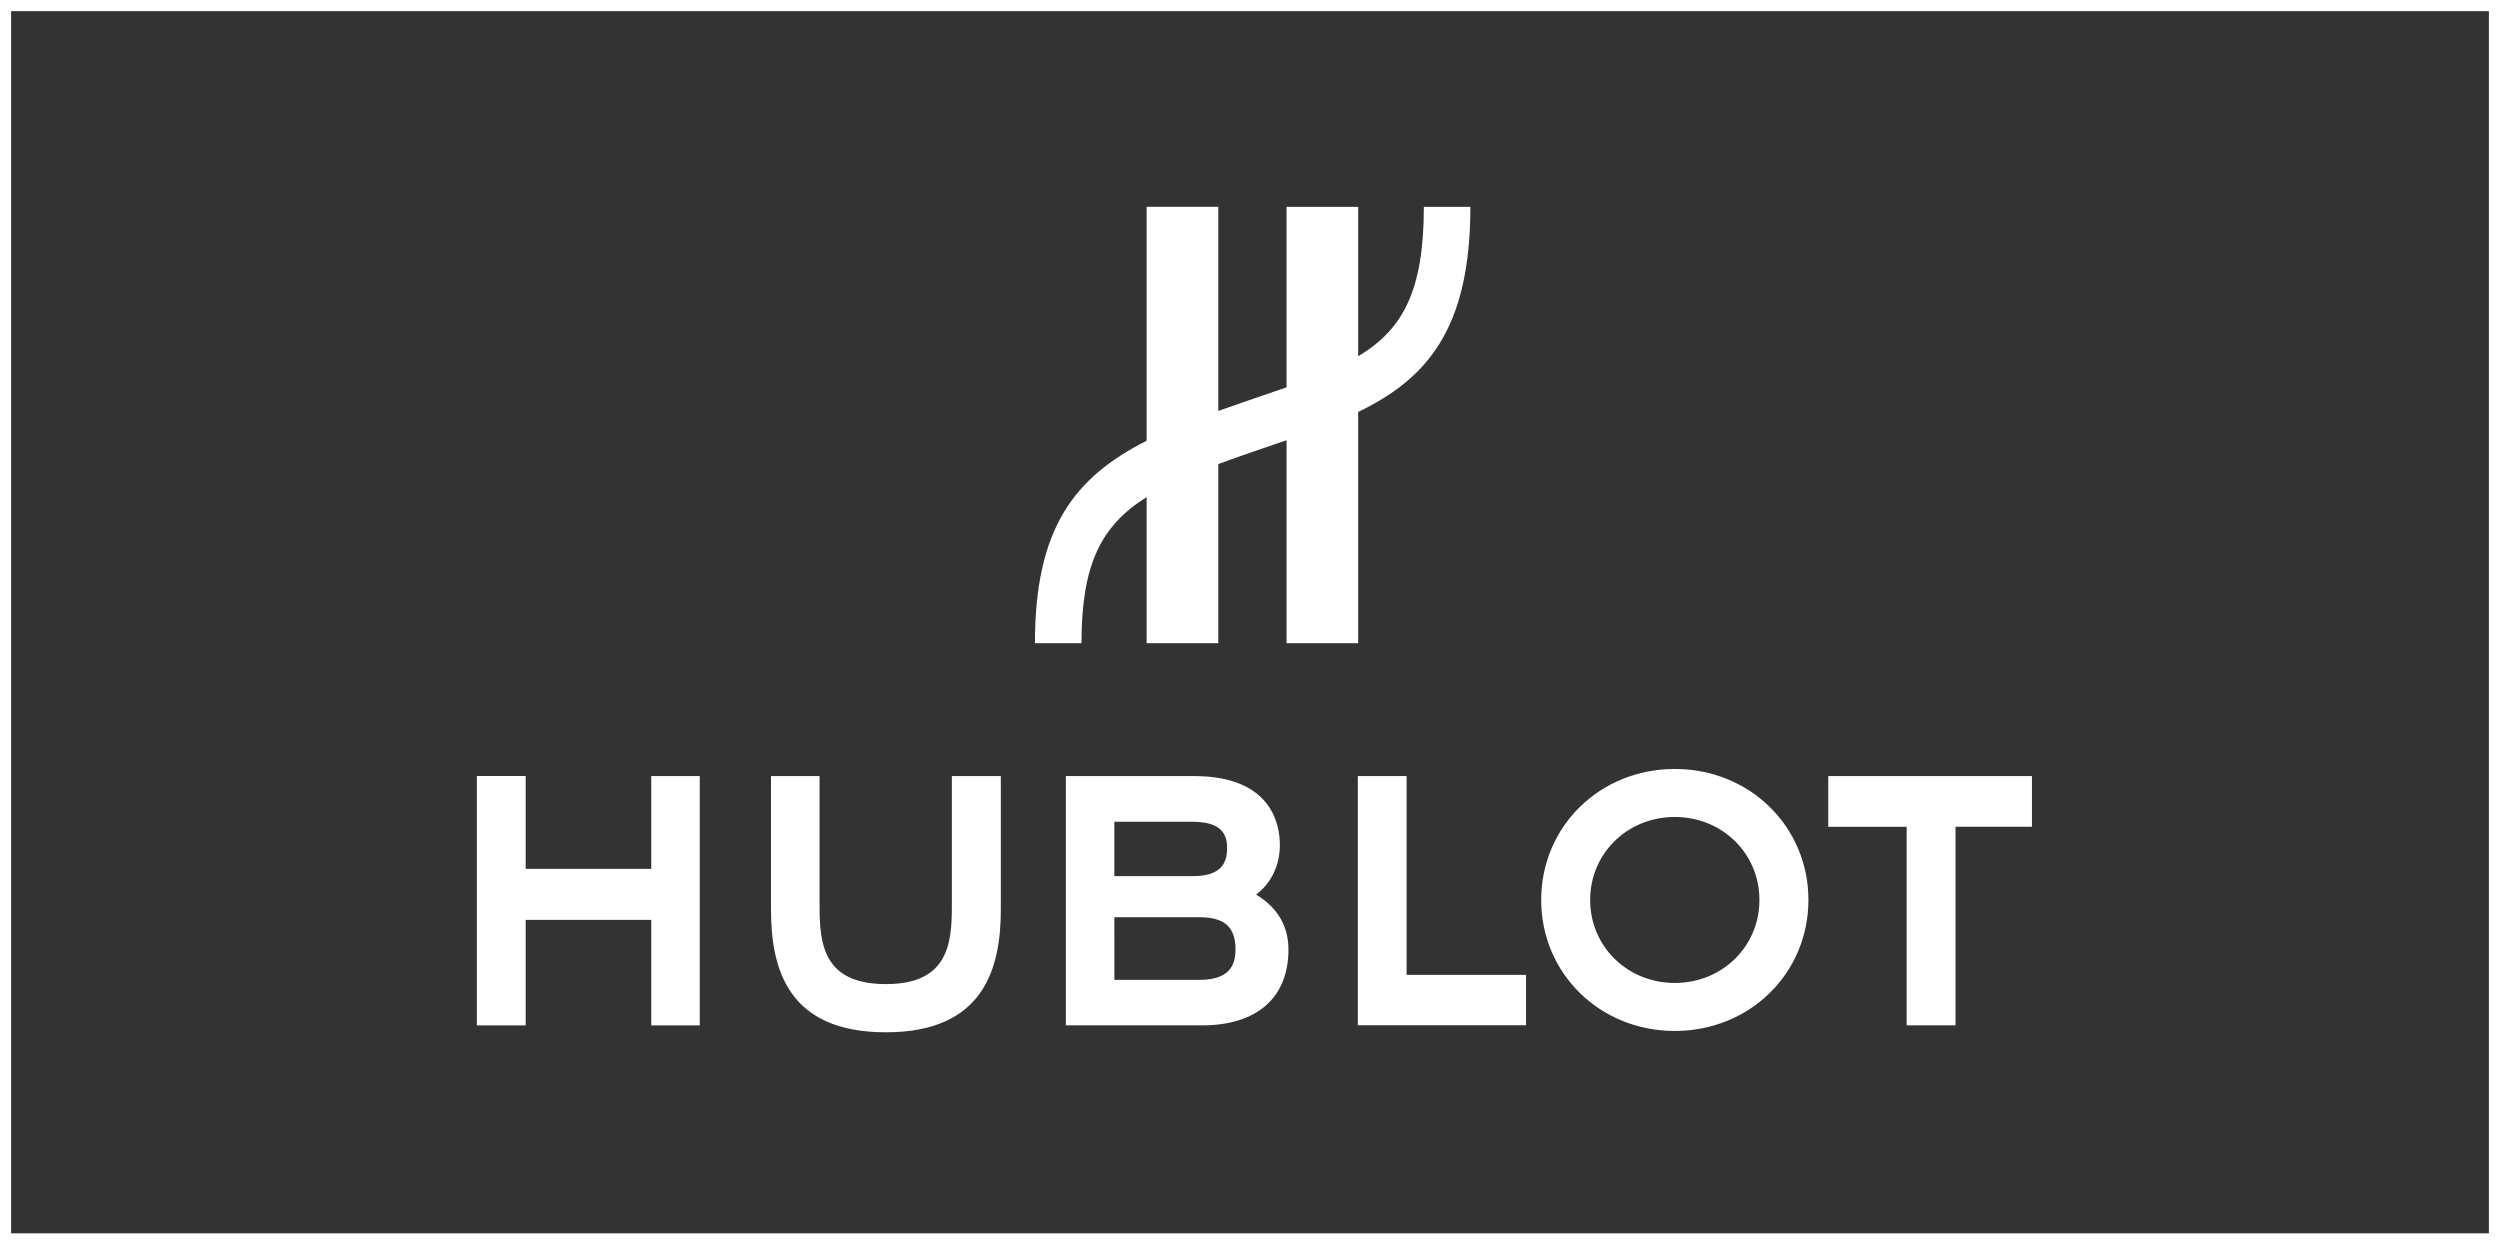
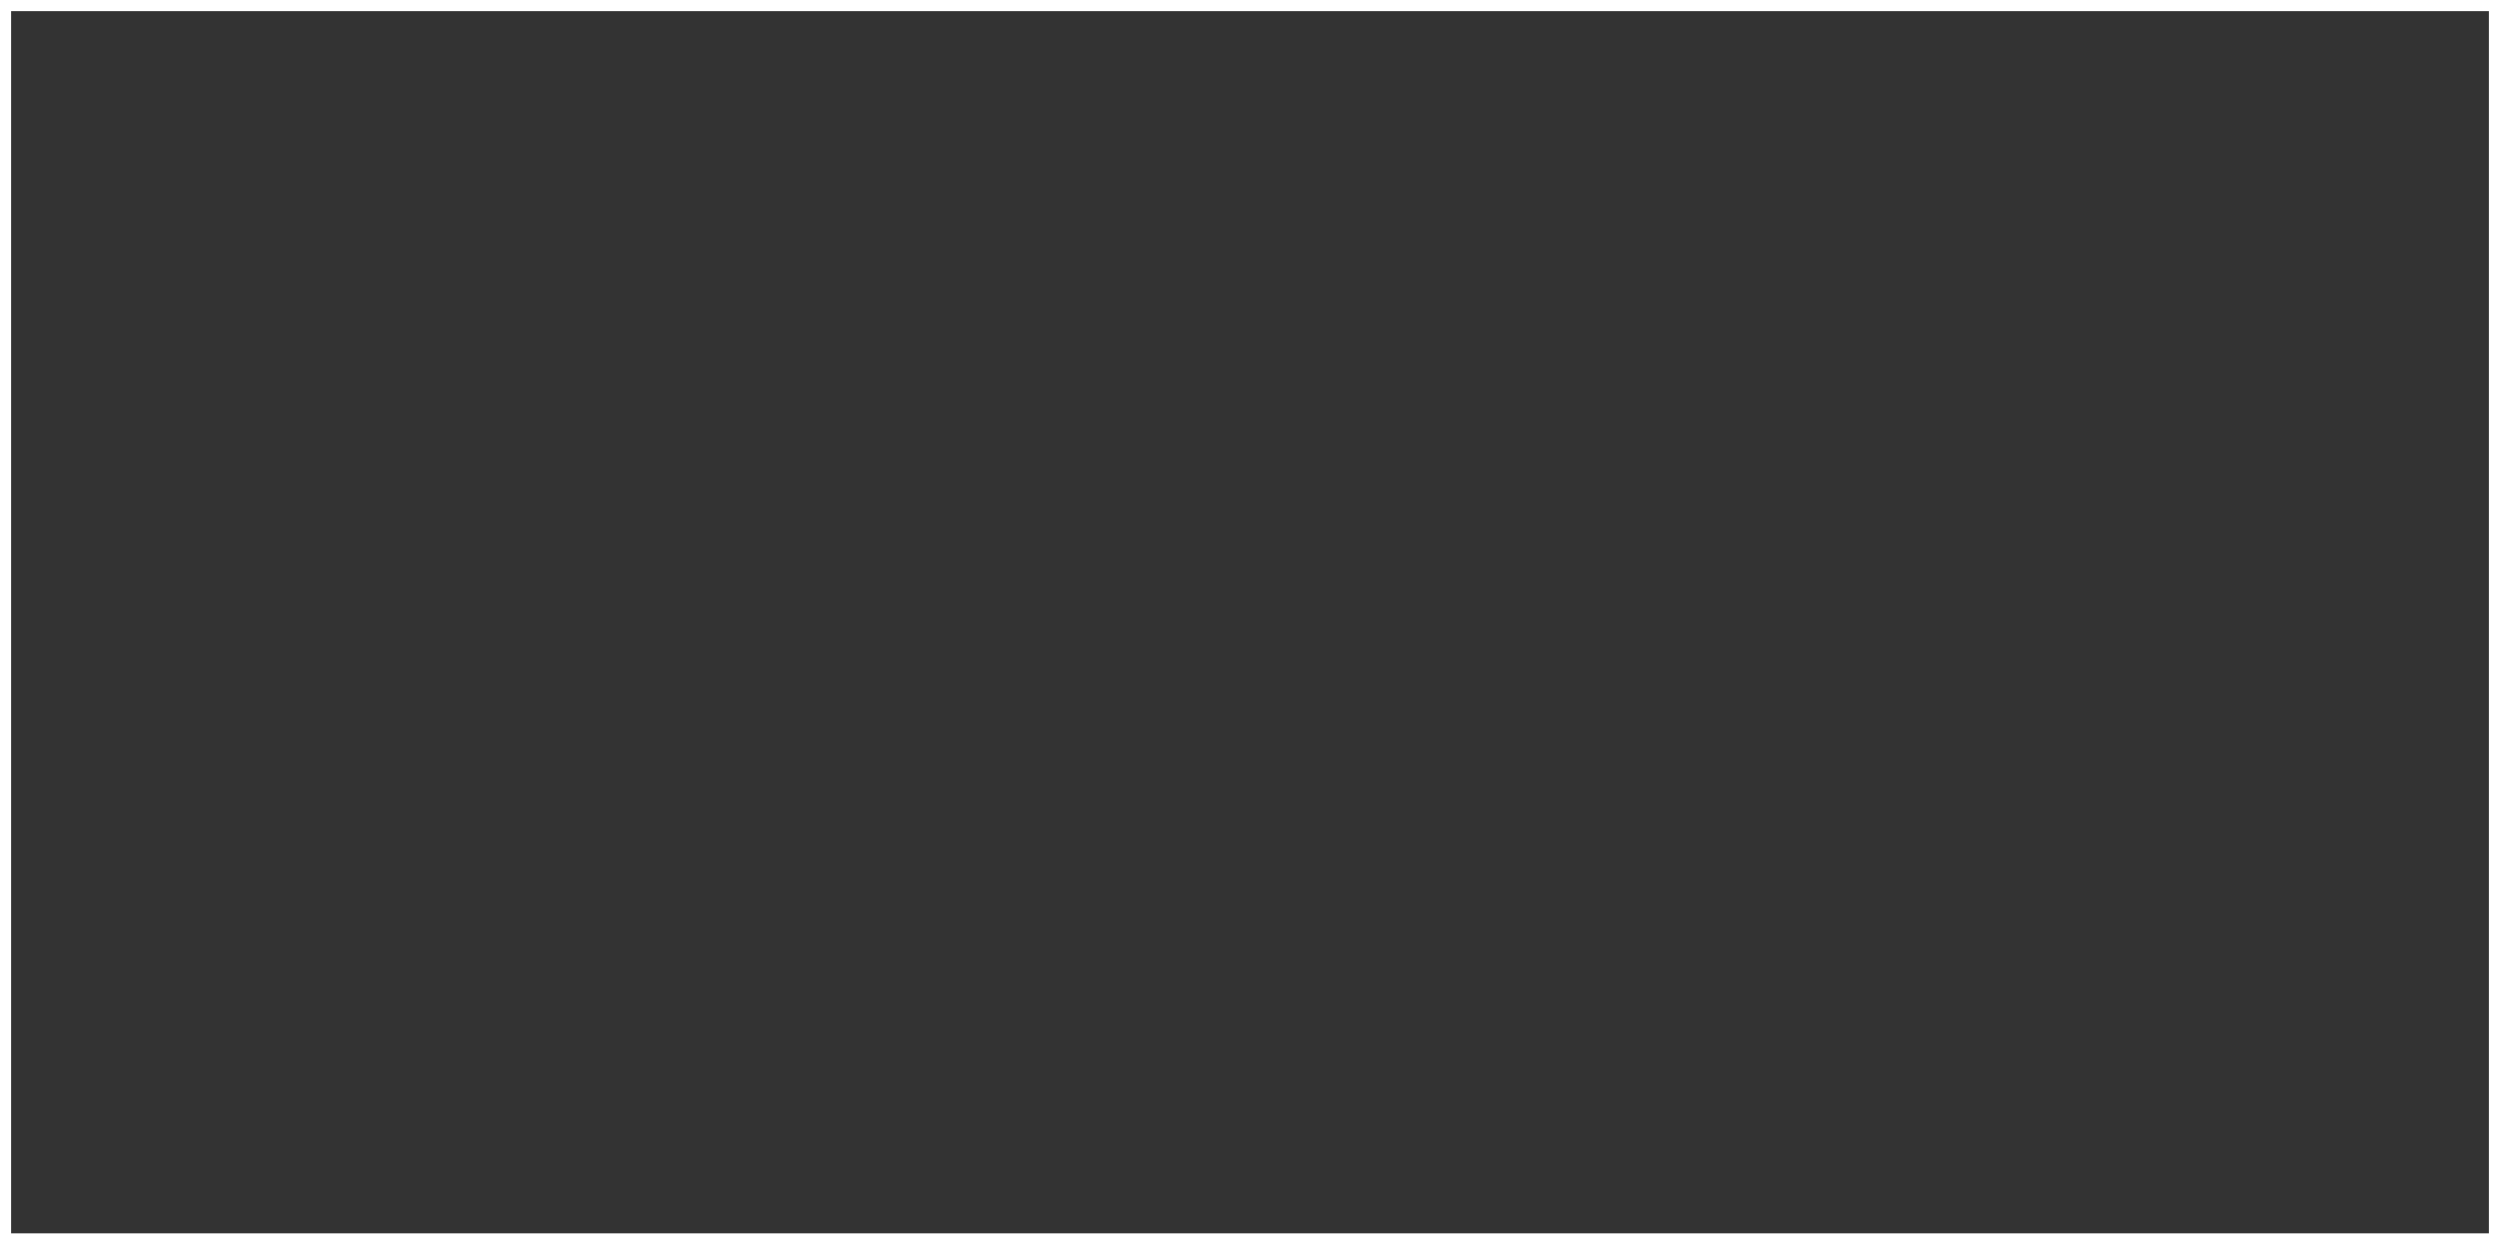
<svg xmlns="http://www.w3.org/2000/svg" width="225" height="112" fill="none">
  <rect width="100%" height="100%" fill="#333333" stroke="none" />
  <path stroke="#fff" d="M.5.5h224v111H.5z" />
  <g clip-path="url(#a)">
    <path d="M132.335 18.618h-4.189c0 7.606-1.918 11.055-5.909 13.445V18.616h-6.447V34.86c-1.203.422-2.496.859-3.882 1.334-.777.265-1.53.528-2.261.79V18.615h-6.45v21.05c-6.521 3.309-10.052 7.888-10.052 18.22h4.189c0-7.055 1.727-10.549 5.863-13.15V57.89h6.45V41.767c1.094-.408 2.265-.818 3.527-1.252.891-.305 1.764-.602 2.617-.896V57.89h6.446V37.074c6.144-2.967 10.098-7.414 10.098-18.456zm-24.414 69.57h-7.627l-.003-5.638h7.654c2.267 0 3.25.886 3.25 2.9 0 1.506-.616 2.738-3.274 2.738zm-.679-14.231c2.446 0 3.199.888 3.199 2.365 0 1.475-.652 2.53-3.107 2.53l-7.043.002v-4.897h6.951zm5.811 6.56c1.358-1.06 2.134-2.605 2.134-4.474 0-1.864-.756-6.197-7.729-6.197h-11.53v22.436h12.262c4.937 0 7.771-2.493 7.771-6.826 0-2.114-1.007-3.804-2.908-4.938zm51.491-10.671v4.563h7.055v17.873h4.398V74.409h6.878v-4.563h-18.331zM150.73 88.465c-4.268 0-7.616-3.281-7.616-7.47s3.348-7.467 7.617-7.467c4.273 0 7.617 3.278 7.617 7.468 0 4.189-3.344 7.469-7.617 7.469h-.001zm.001-19.259c-6.74 0-12.024 5.178-12.024 11.79 0 6.613 5.284 11.79 12.024 11.79 6.743 0 12.026-5.177 12.026-11.79 0-6.611-5.283-11.79-12.026-11.79zm-28.528.64v22.43h15.141v-4.538h-10.75V69.846h-4.391zm-36.536 0v11.71c0 3.405-.352 7.013-5.93 7.013-5.58 0-5.976-3.532-5.976-7.013v-11.71h-4.372v11.988c0 5.354 1.496 11.072 10.348 11.072 8.85 0 10.338-5.8 10.338-11.072V69.847h-4.408zm-27.053 0V78.2H47.312v-8.36h-4.395v22.445h4.395V82.79h11.302v9.494h4.365v-22.44h-4.365z" fill="#fff" />
  </g>
  <defs>
    <clipPath id="a">
-       <path fill="#fff" transform="translate(42.917 18)" d="M0 0h139.958v75.521H0z" />
-     </clipPath>
+       </clipPath>
  </defs>
</svg>